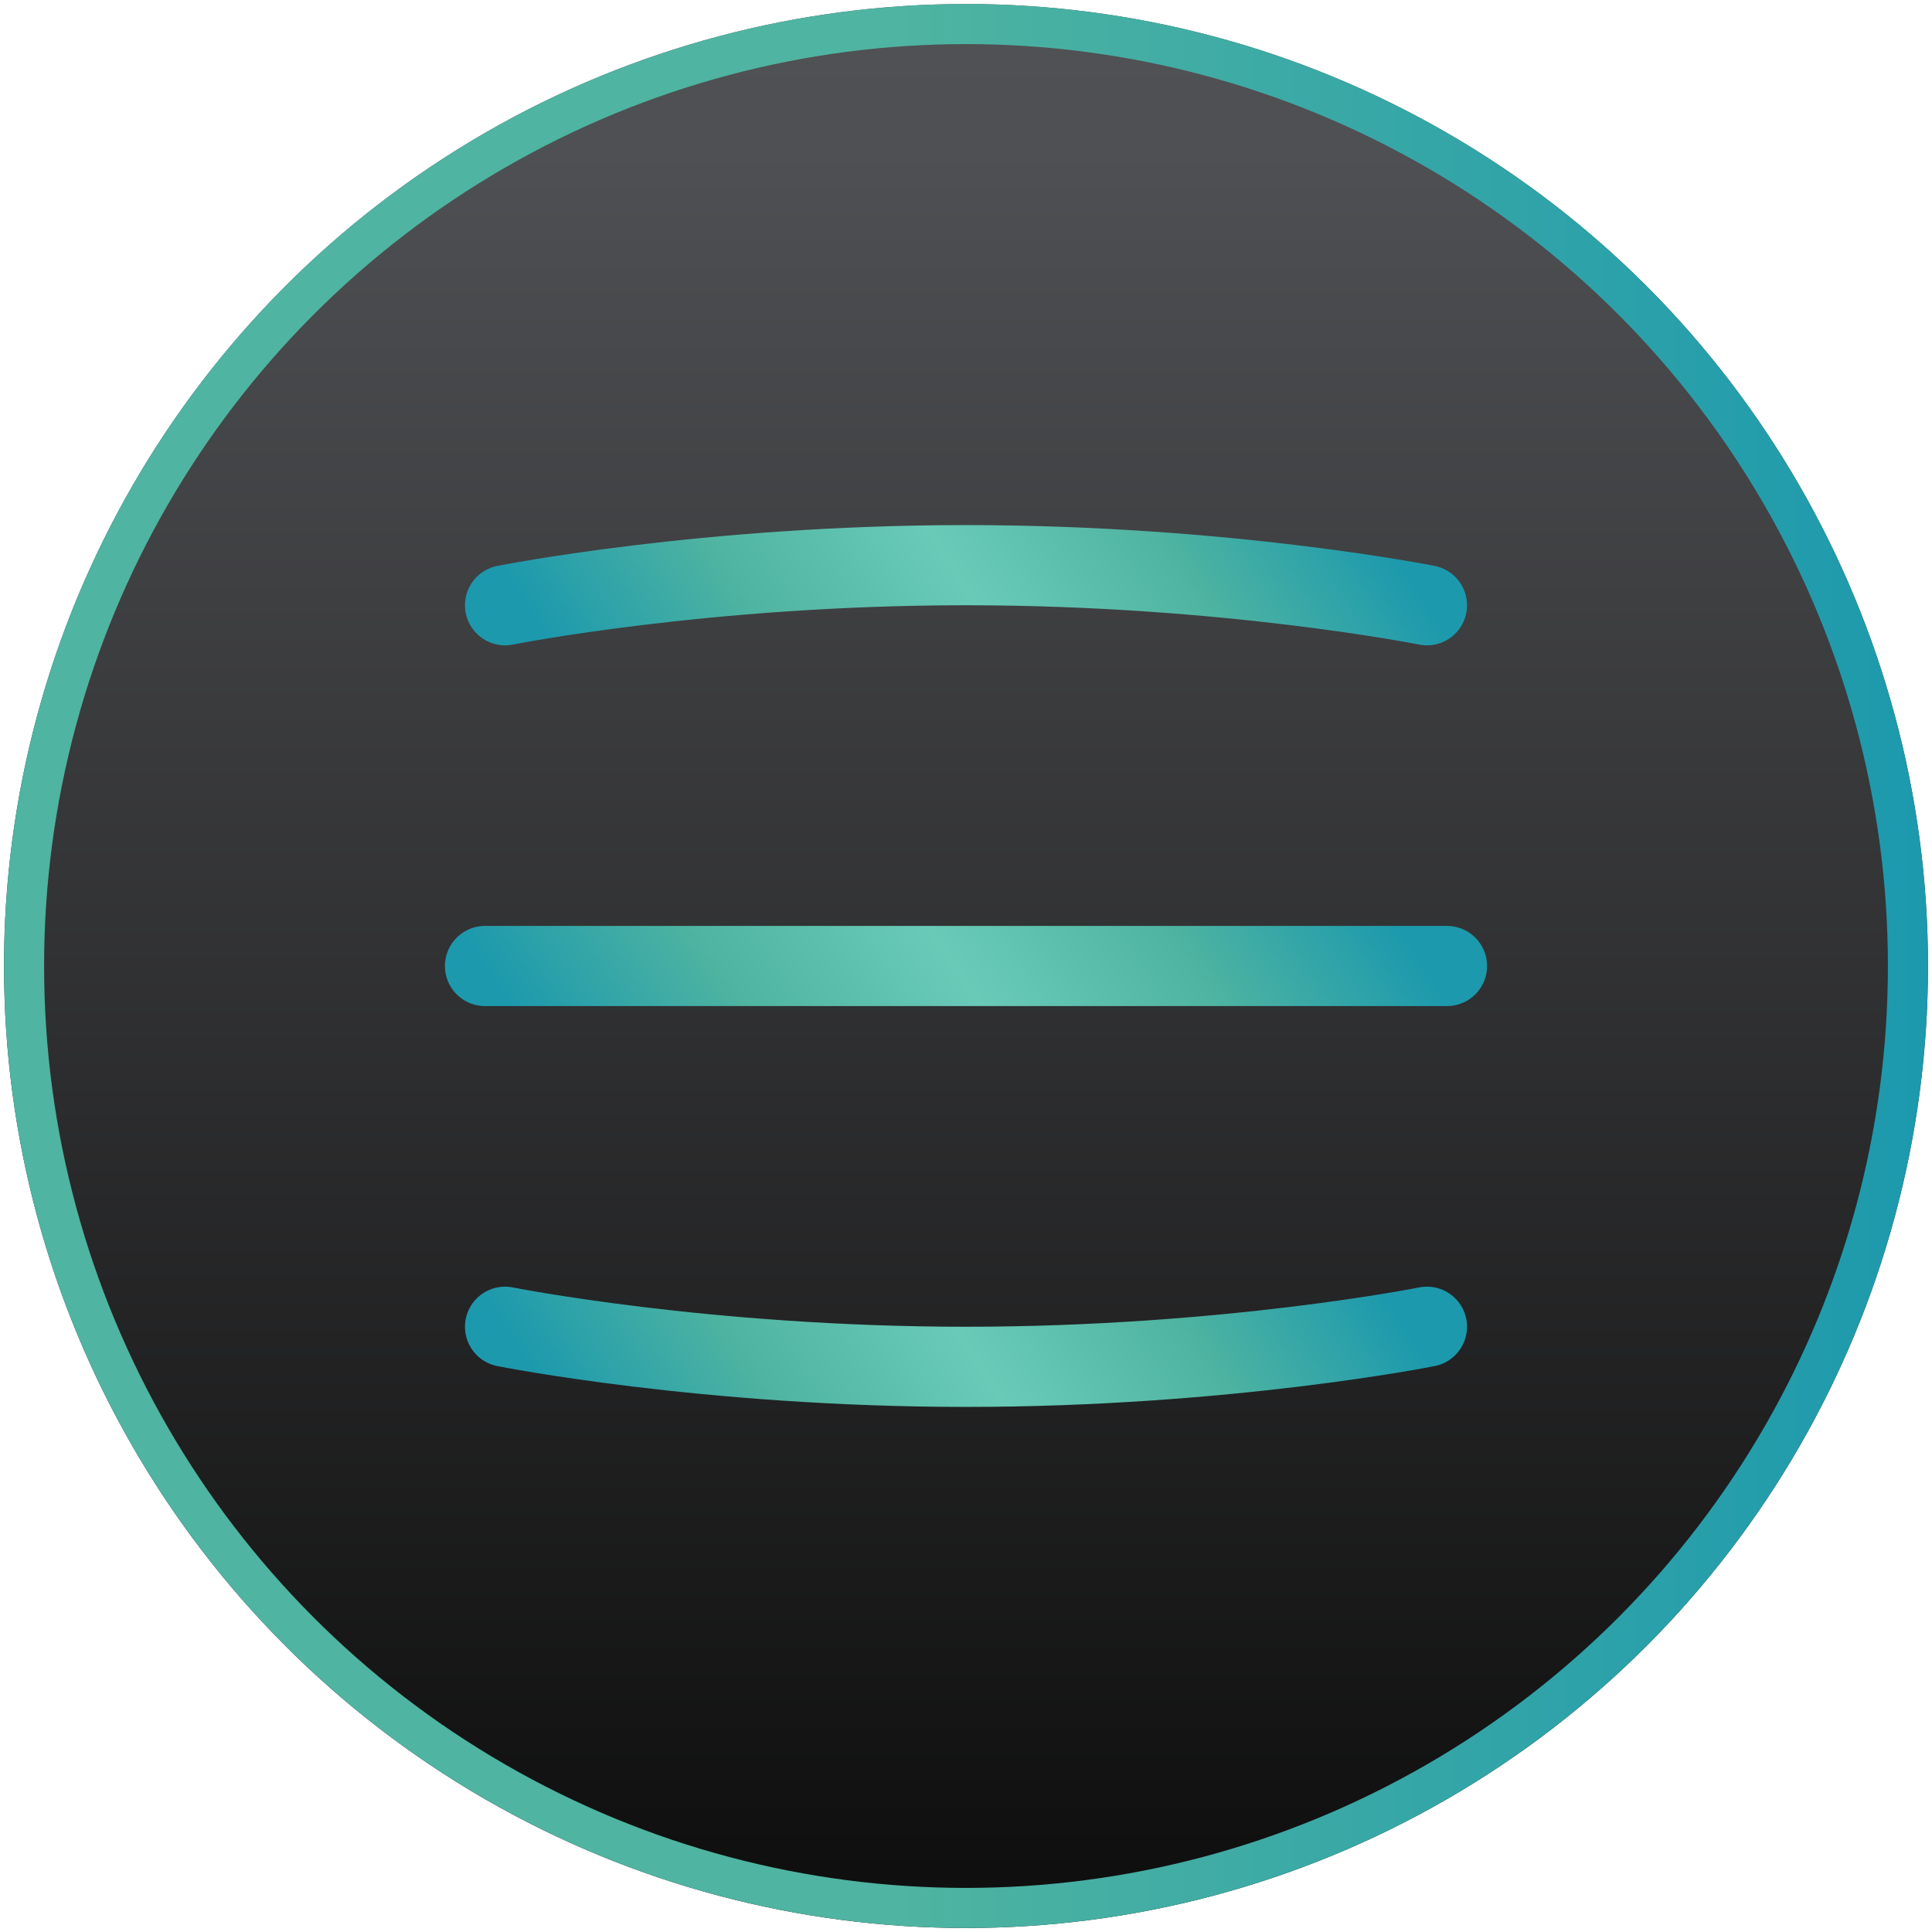
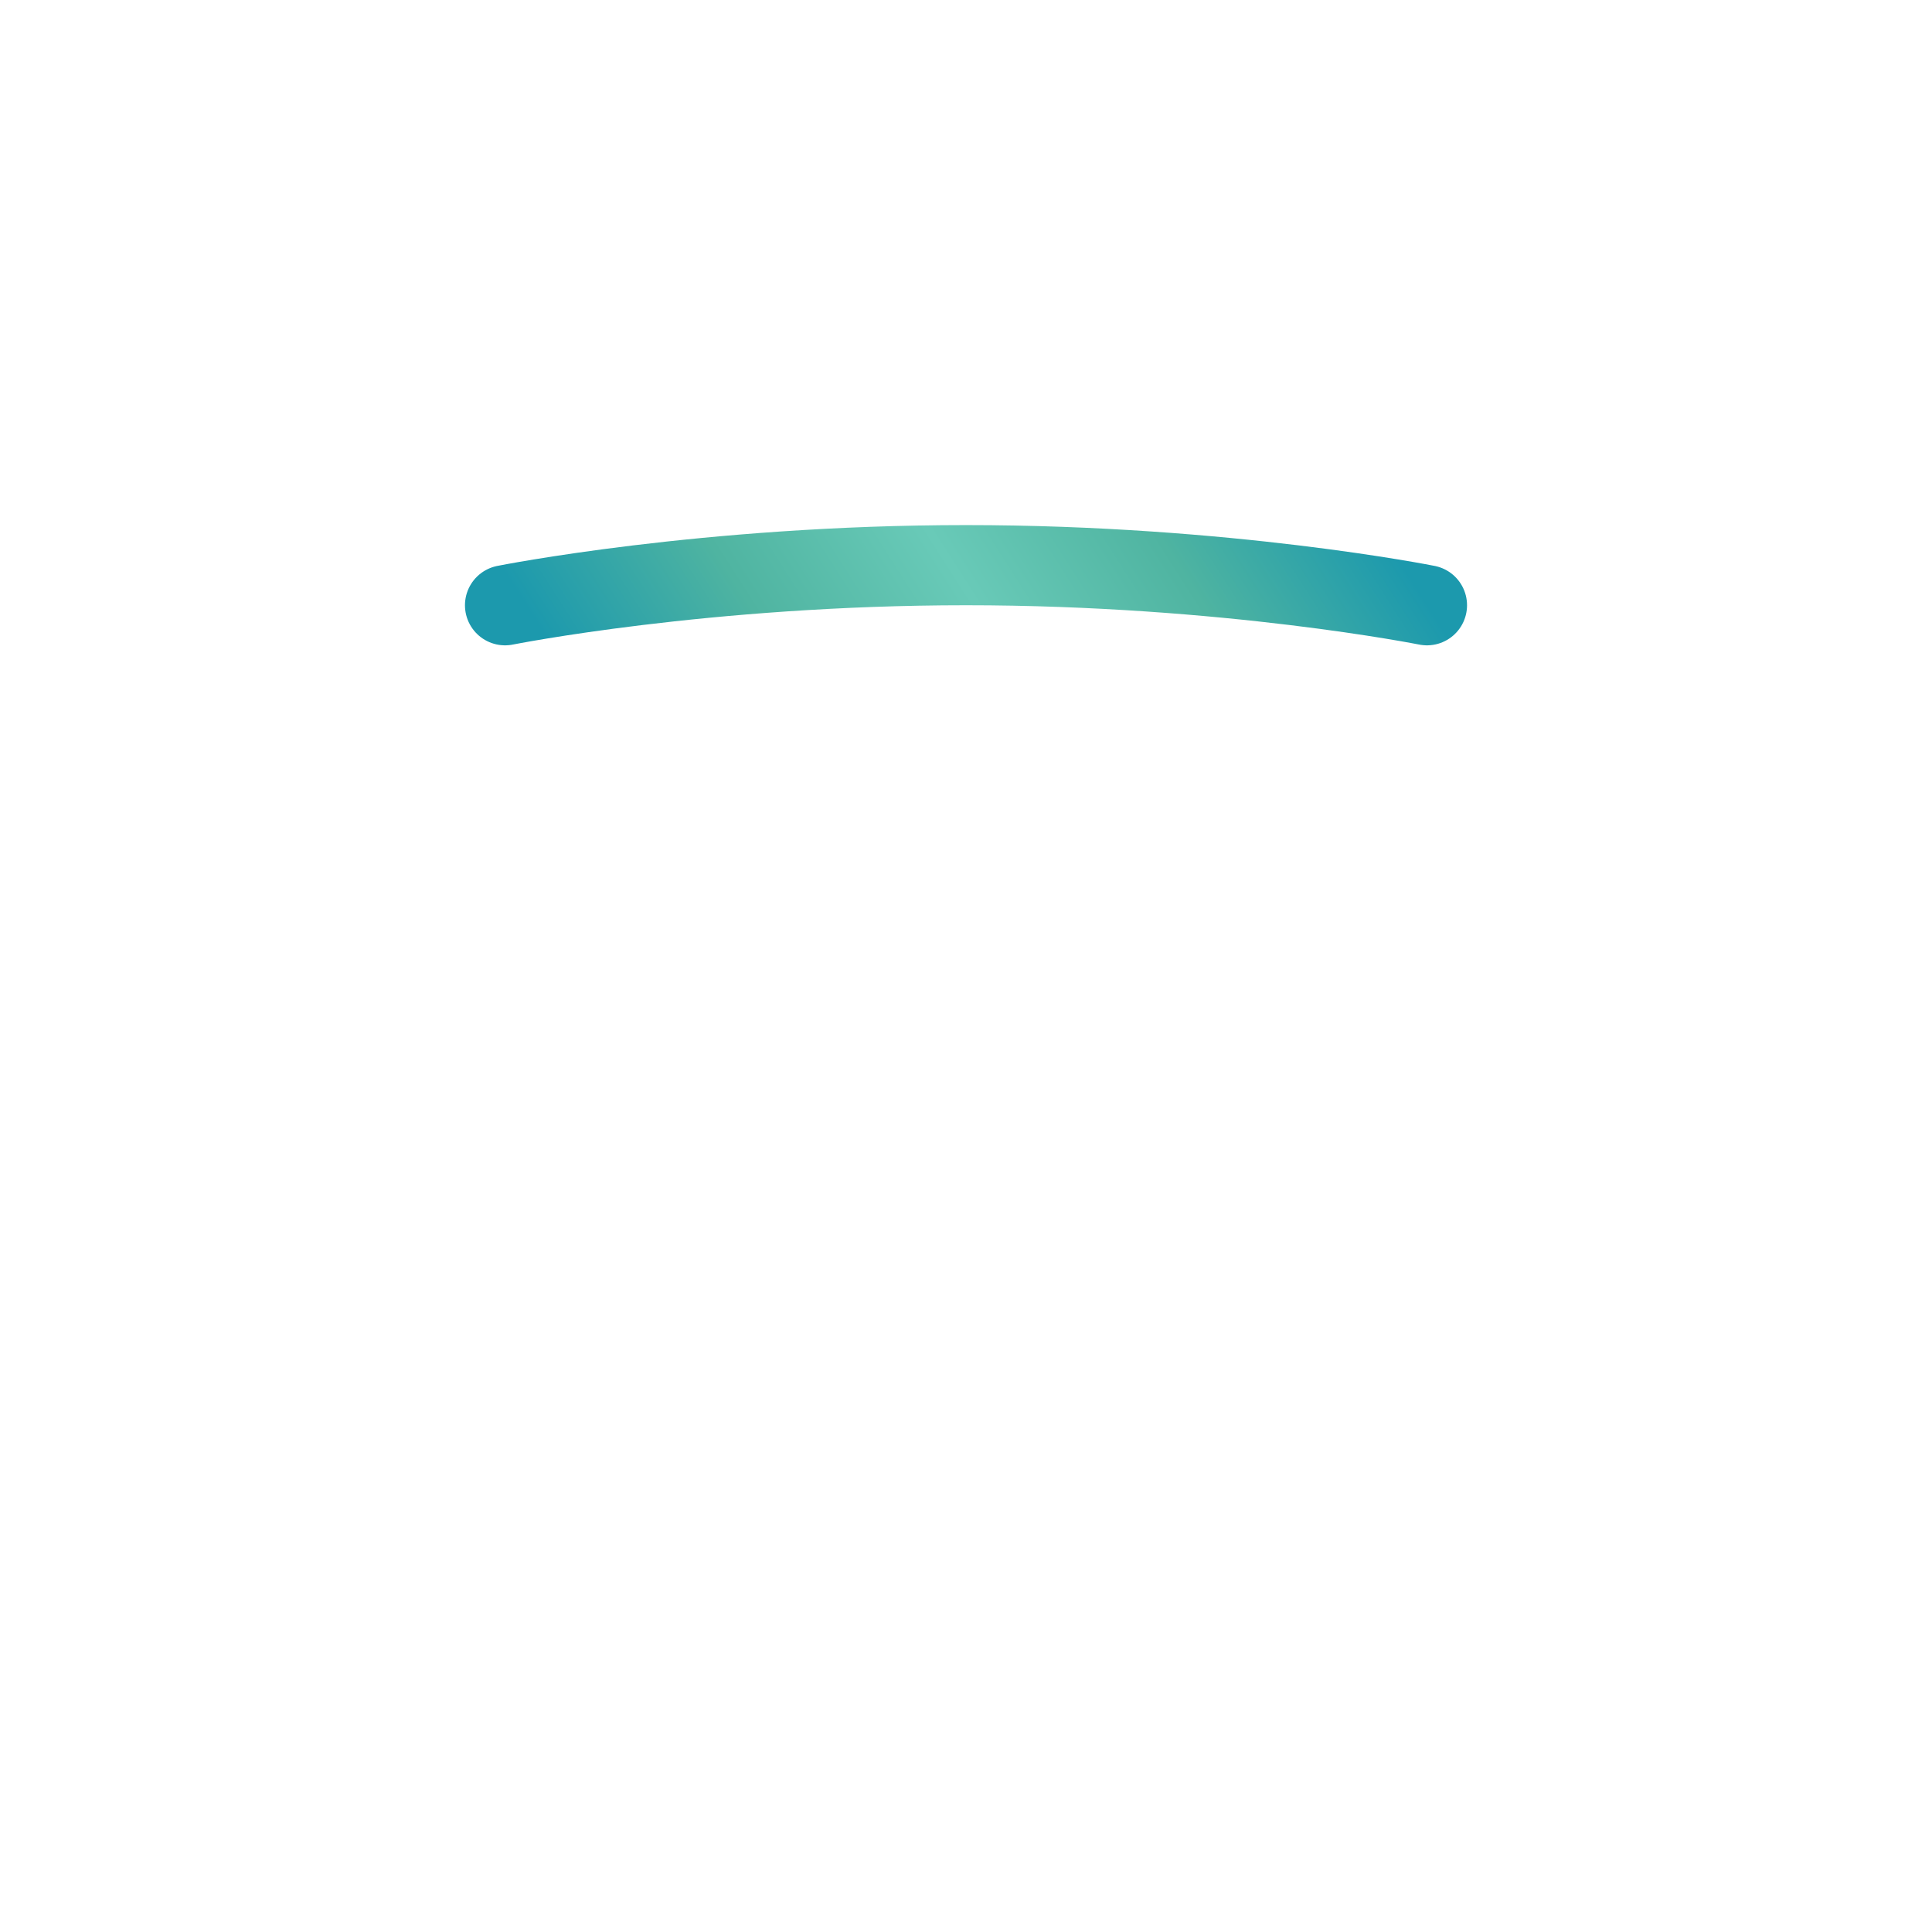
<svg xmlns="http://www.w3.org/2000/svg" version="1.1" id="Capa_1" x="0px" y="0px" viewBox="0 0 48.2 48.2" style="enable-background:new 0 0 48.2 48.2;" xml:space="preserve">
  <style type="text/css">
	.st0{fill:url(#SVGID_1_);}
	.st1{fill:none;stroke:url(#SVGID_2_);}
	.st2{fill:none;stroke:url(#SVGID_3_);stroke-width:2;stroke-linecap:round;}
	.st3{fill:none;stroke:url(#SVGID_4_);stroke-width:2;stroke-linecap:round;}
	.st4{fill:none;stroke:url(#SVGID_5_);stroke-width:2;stroke-linecap:round;}
</style>
  <g>
    <linearGradient id="SVGID_1_" gradientUnits="userSpaceOnUse" x1="24.095" y1="47.984" x2="24.095" y2="-1.575476e-02" gradientTransform="matrix(1 0 0 -1 0 48.079)">
      <stop offset="0" style="stop-color:#505154" />
      <stop offset="7.500000e-02" style="stop-color:#4F5053" />
      <stop offset="1" style="stop-color:#0D0D0D" />
    </linearGradient>
-     <circle class="st0" cx="24.1" cy="24.1" r="24" />
    <linearGradient id="SVGID_2_" gradientUnits="userSpaceOnUse" x1="16.761" y1="23.984" x2="48.094" y2="23.984" gradientTransform="matrix(1 0 0 -1 0 48.079)">
      <stop offset="0.182" style="stop-color:#4FB4A1" />
      <stop offset="1" style="stop-color:#1C99AD" />
    </linearGradient>
-     <circle class="st1" cx="24.1" cy="24.1" r="23.5" />
  </g>
  <linearGradient id="SVGID_3_" gradientUnits="userSpaceOnUse" x1="32.295" y1="38.225" x2="16.281" y2="27.991" gradientTransform="matrix(1 0 0 -1 0 48.079)">
    <stop offset="0" style="stop-color:#1C99AD" />
    <stop offset="0.25" style="stop-color:#4FB4A1" />
    <stop offset="0.5" style="stop-color:#69CAB8" />
    <stop offset="0.75" style="stop-color:#4FB4A1" />
    <stop offset="1" style="stop-color:#1C99AD" />
  </linearGradient>
  <path class="st2" d="M35.6,15.1c0,0-5-1-11.5-1s-11.5,1-11.5,1" />
  <linearGradient id="SVGID_4_" gradientUnits="userSpaceOnUse" x1="15.753" y1="18.421" x2="32.043" y2="29.285" gradientTransform="matrix(1 0 0 -1 0 48.079)">
    <stop offset="0" style="stop-color:#1C99AD" />
    <stop offset="0.25" style="stop-color:#4FB4A1" />
    <stop offset="0.5" style="stop-color:#69CAB8" />
    <stop offset="0.75" style="stop-color:#4FB4A1" />
    <stop offset="1" style="stop-color:#1C99AD" />
  </linearGradient>
-   <path class="st3" d="M12.1,24.1h24" />
  <linearGradient id="SVGID_5_" gradientUnits="userSpaceOnUse" x1="15.894" y1="9.744" x2="31.908" y2="19.978" gradientTransform="matrix(1 0 0 -1 0 48.079)">
    <stop offset="0" style="stop-color:#1C99AD" />
    <stop offset="0.25" style="stop-color:#4FB4A1" />
    <stop offset="0.5" style="stop-color:#69CAB8" />
    <stop offset="0.75" style="stop-color:#4FB4A1" />
    <stop offset="1" style="stop-color:#1C99AD" />
  </linearGradient>
-   <path class="st4" d="M12.6,33.1c0,0,5,1,11.5,1s11.5-1,11.5-1" />
</svg>